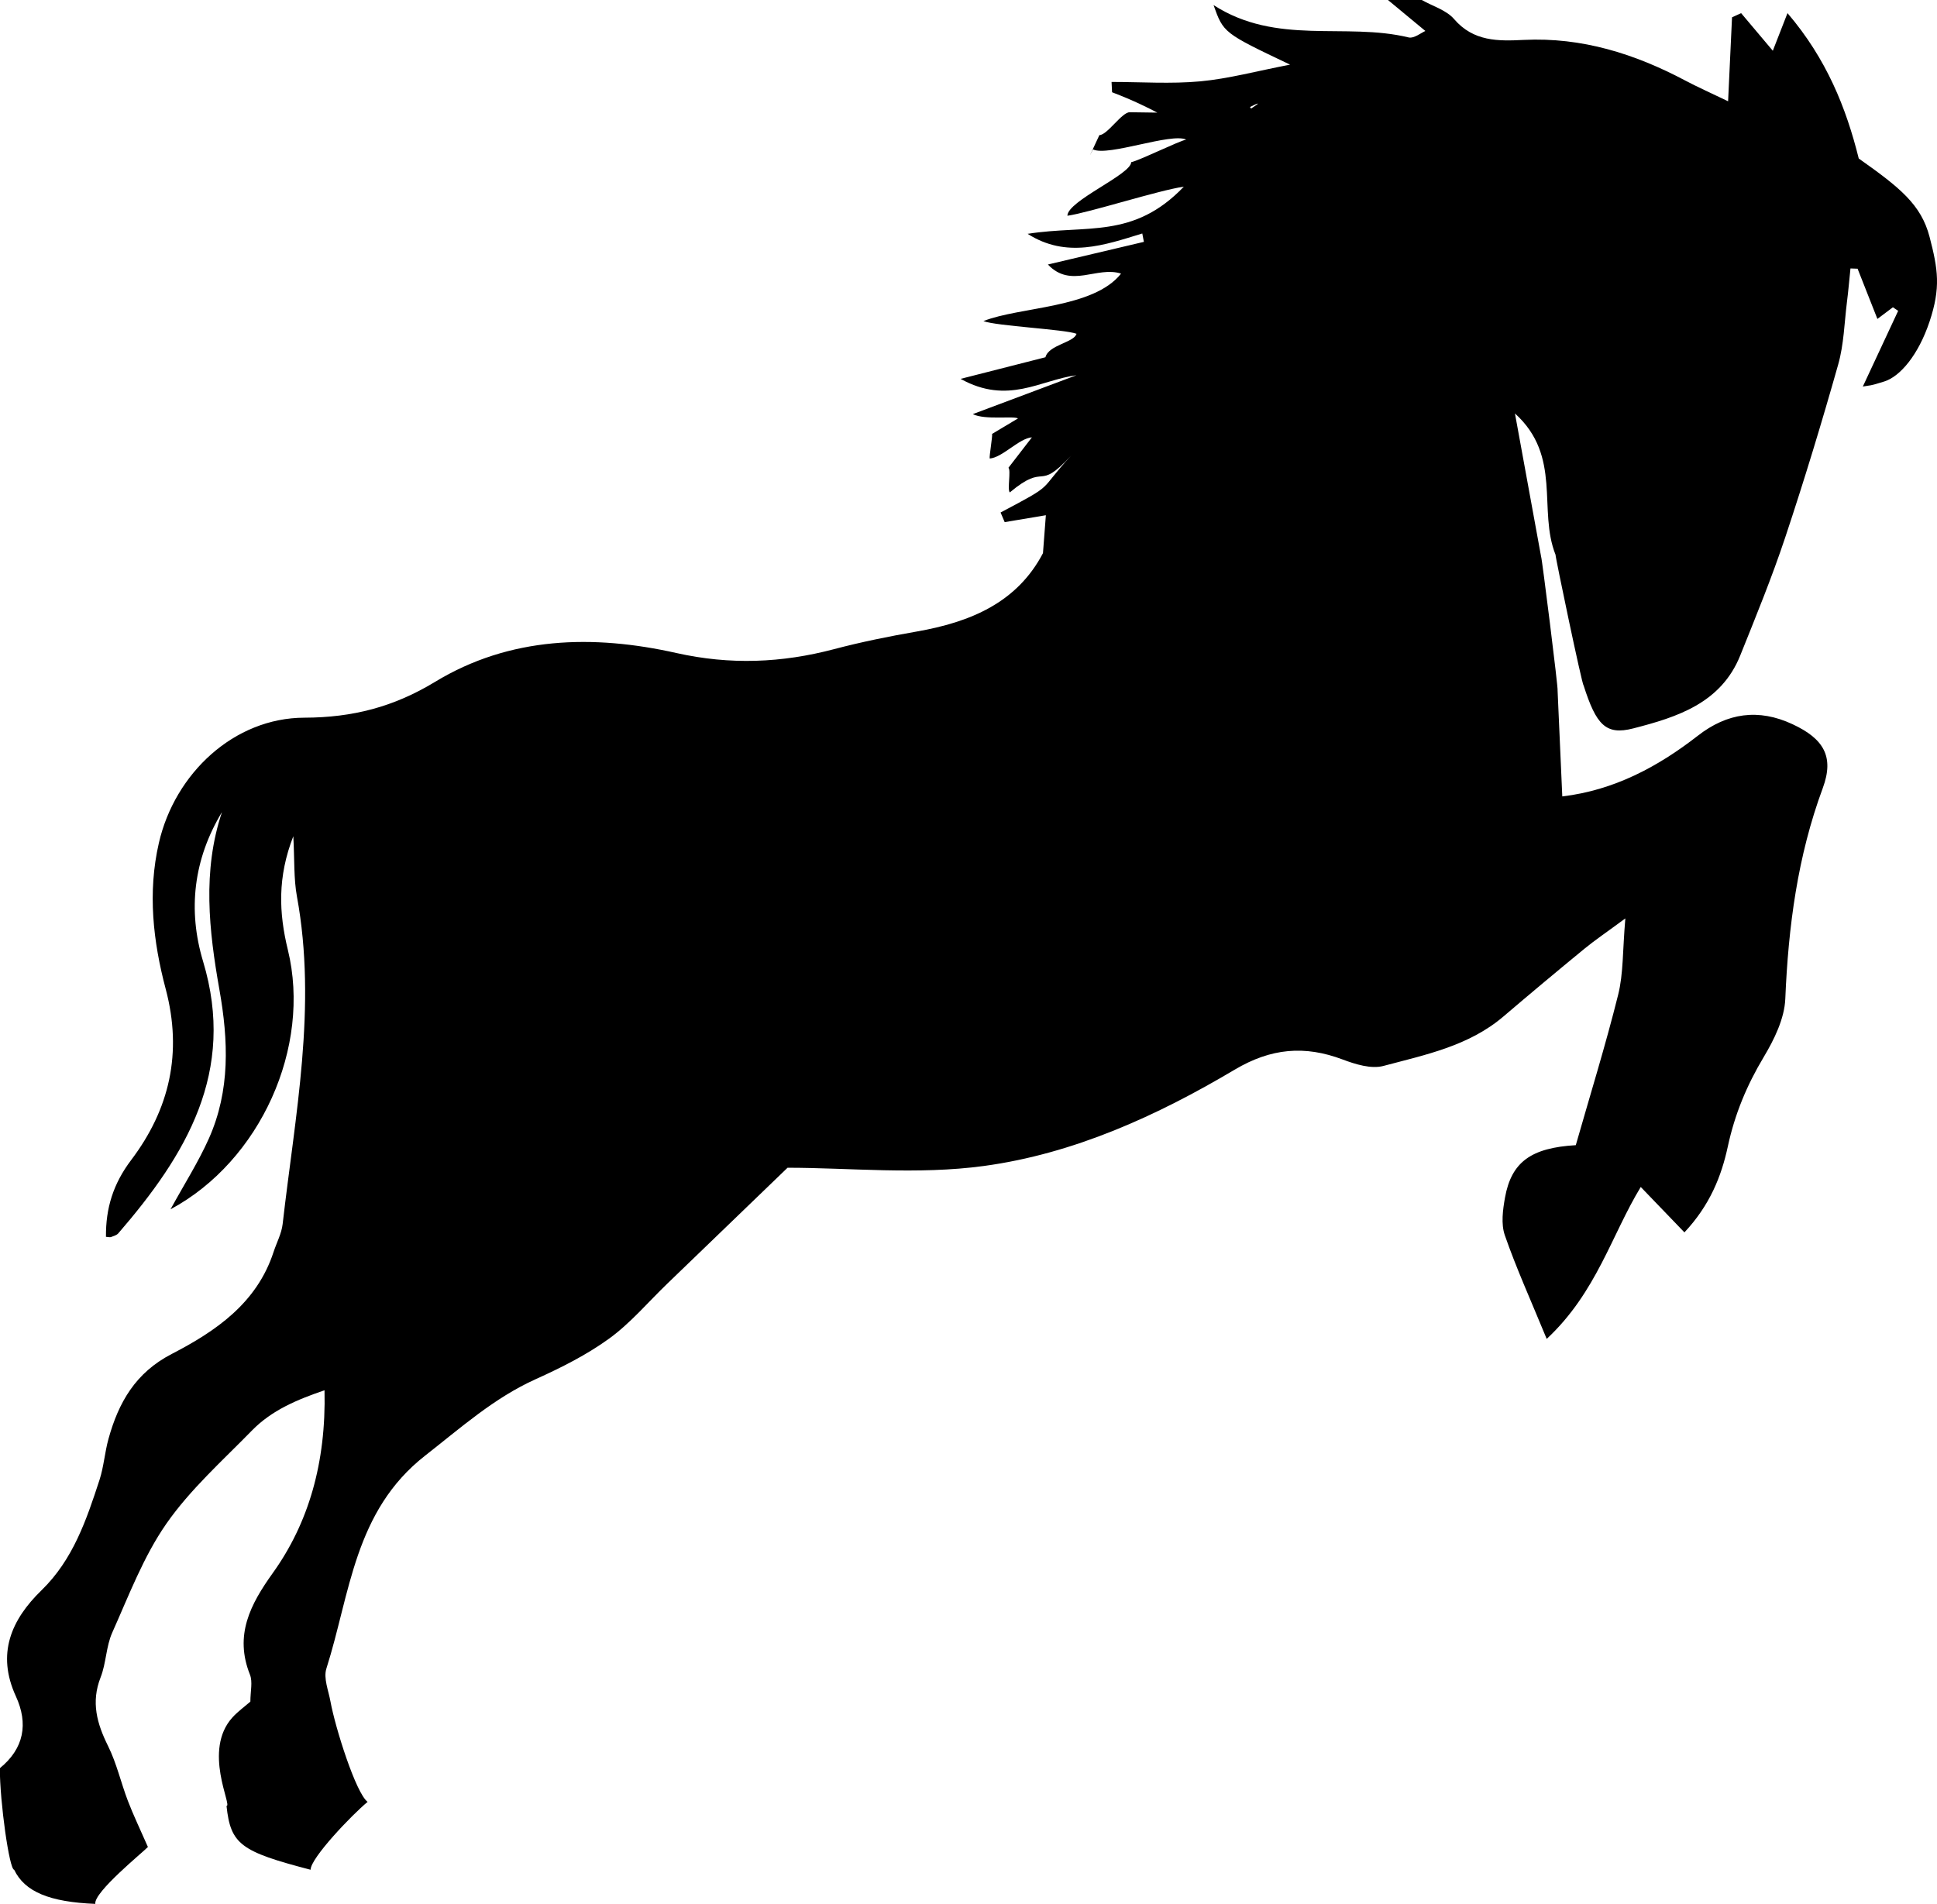
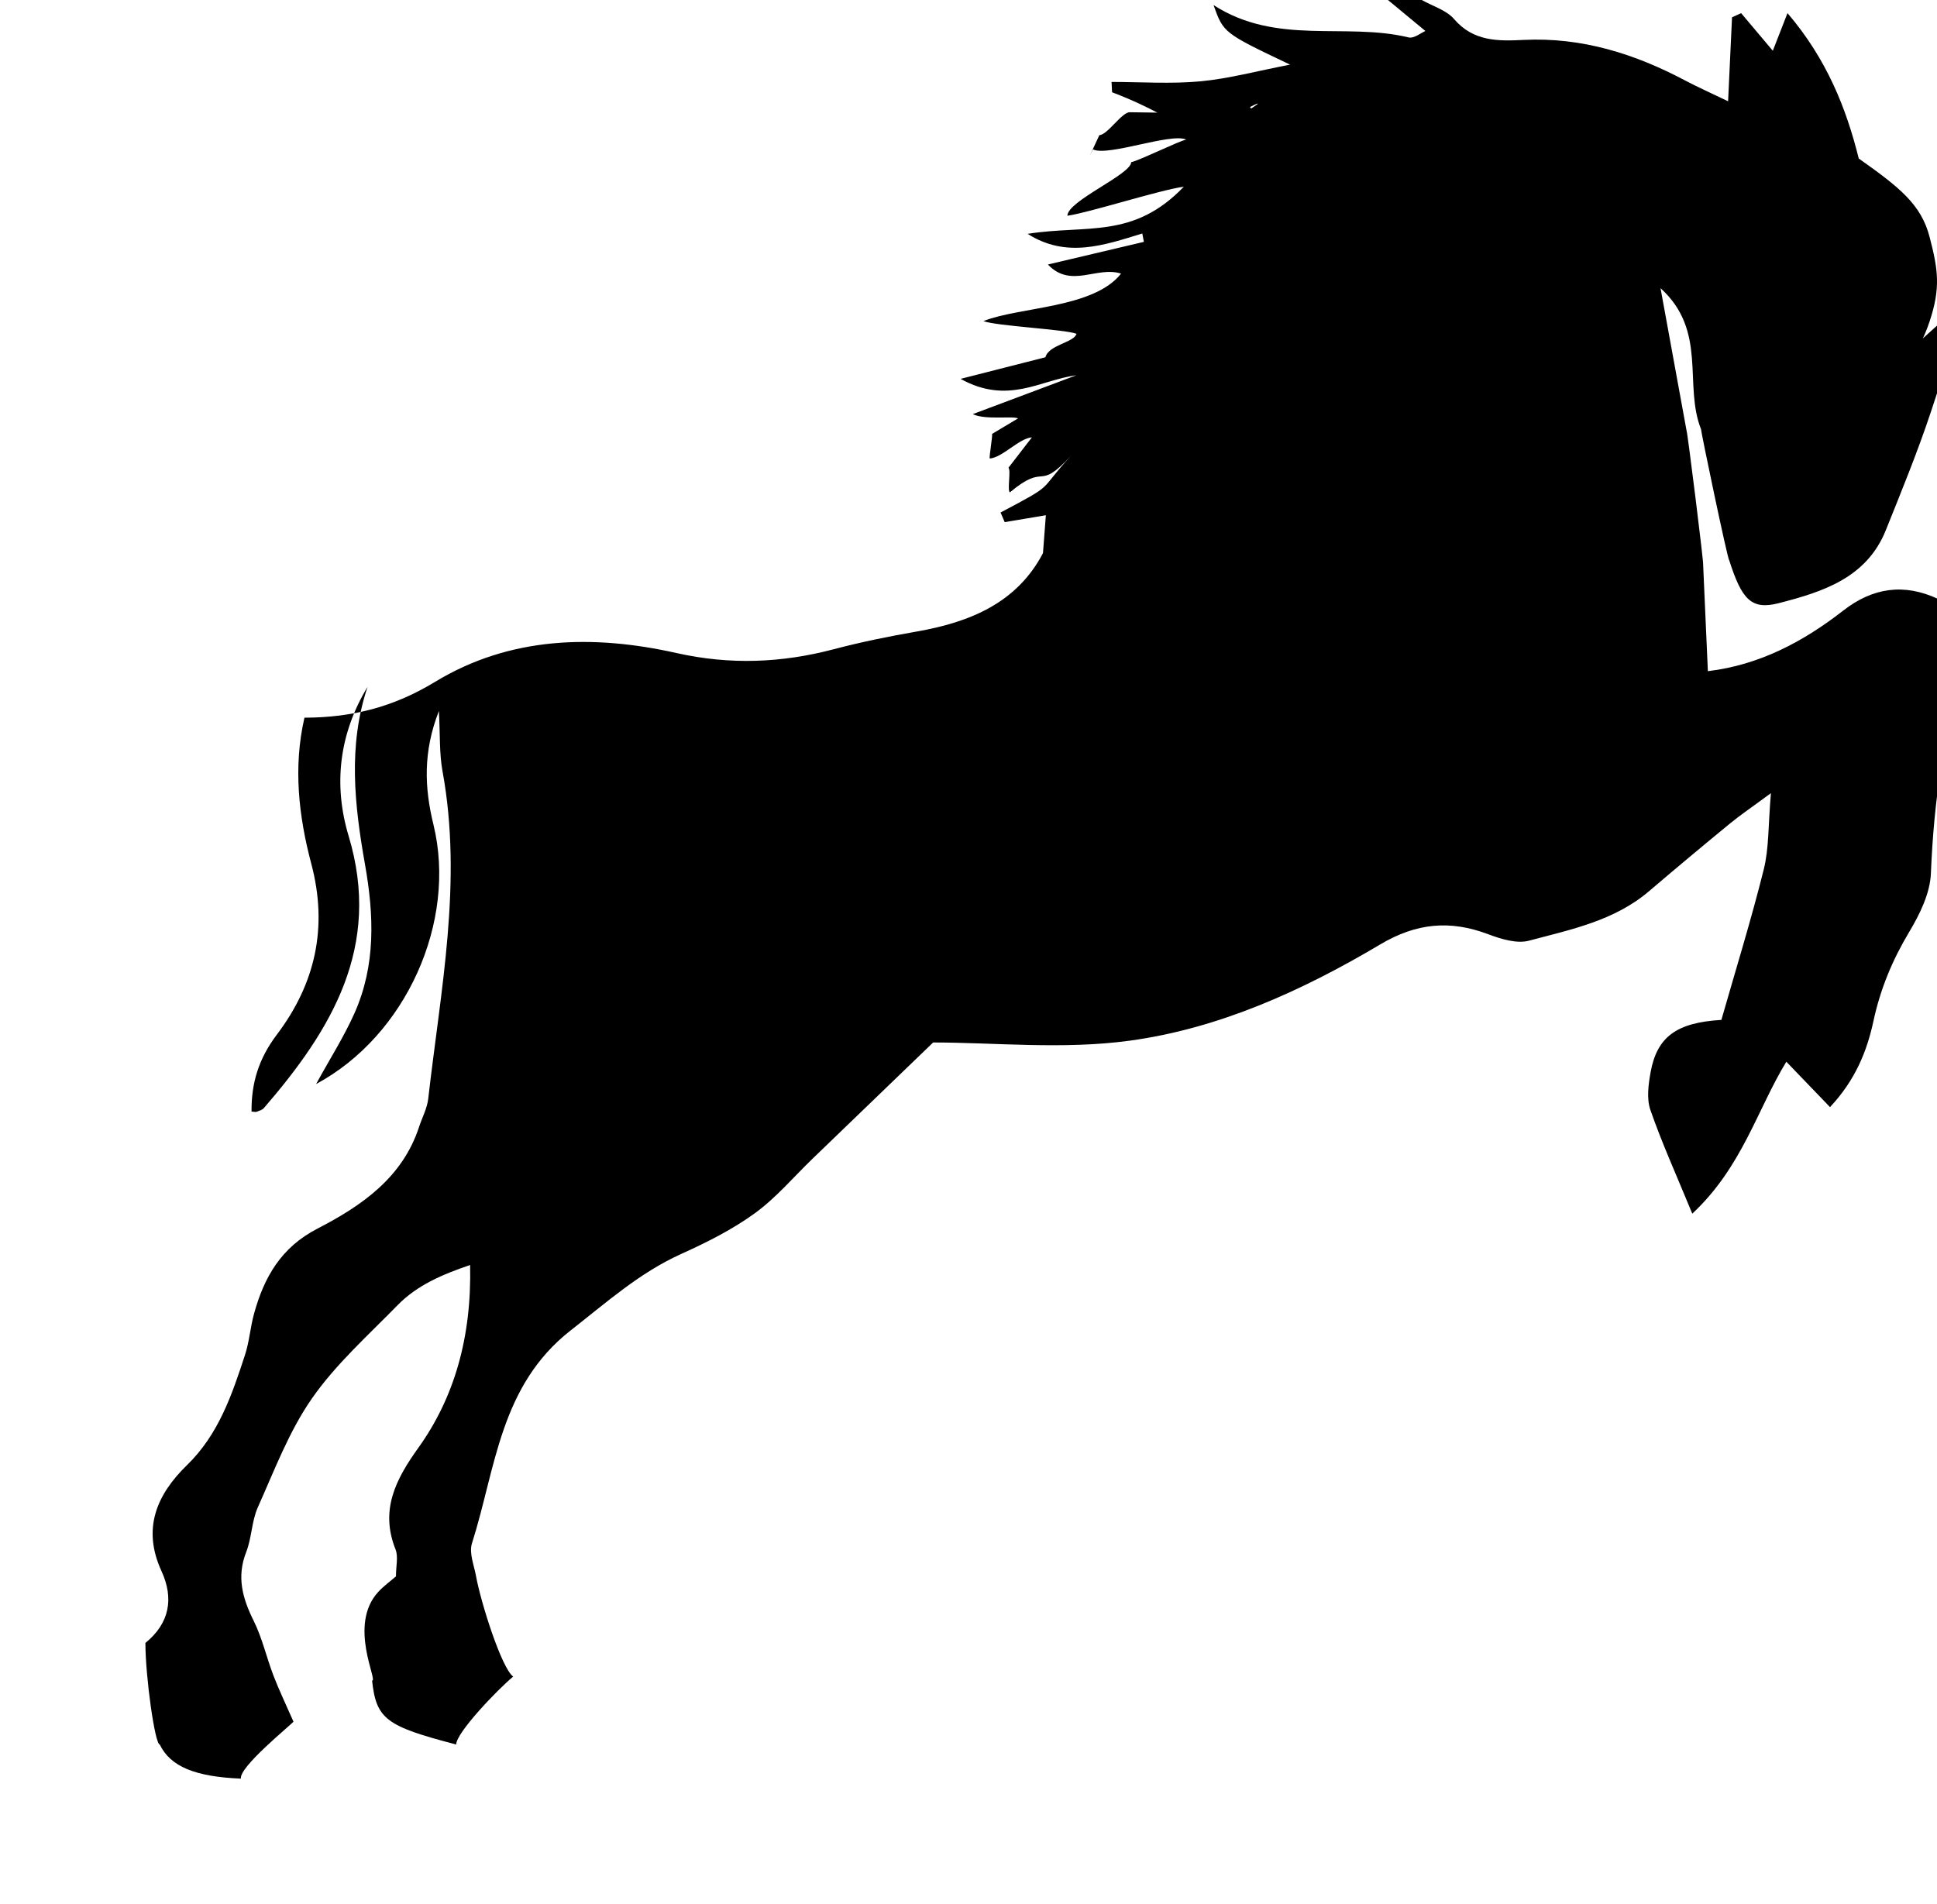
<svg xmlns="http://www.w3.org/2000/svg" version="1.0" id="Layer_1" x="0px" y="0px" width="44.879px" height="44.126px" viewBox="0 0 44.879 44.126" enable-background="new 0 0 44.879 44.126" xml:space="preserve">
-   <path d="M44.707,5.49c-0.196-0.752-0.69-1.144-1.641-1.817c-0.291-1.17-0.743-2.306-1.651-3.369  c-0.138,0.354-0.235,0.604-0.34,0.872c-0.246-0.292-0.49-0.582-0.734-0.871c-0.07,0.032-0.141,0.064-0.211,0.096  c-0.028,0.605-0.057,1.21-0.091,1.946c-0.427-0.206-0.713-0.332-0.988-0.478c-1.172-0.622-2.401-1.01-3.748-0.944  c-0.588,0.029-1.162,0.041-1.612-0.482C33.512,0.234,33.196,0.144,32.942,0c-0.261,0-0.523,0-0.784,0  c0.298,0.247,0.596,0.493,0.867,0.718c-0.093,0.038-0.262,0.18-0.39,0.149c-1.466-0.355-3.05,0.196-4.518-0.749  c0.23,0.645,0.23,0.645,1.773,1.38c-0.775,0.149-1.422,0.326-2.08,0.387c-0.68,0.063-1.37,0.014-2.056,0.014  c0.004,0.08,0.008,0.159,0.012,0.239c0.521,0.199,0.828,0.358,1.048,0.472c-0.221-0.002-0.438-0.007-0.639-0.009  c-0.183-0.002-0.52,0.53-0.703,0.53c-0.392,0.84-0.124,0.265-0.145,0.333c0.356,0.165,1.804-0.392,2.157-0.229  c-0.157,0.027-1.109,0.495-1.275,0.523c0,0.284-1.478,0.898-1.478,1.242c0.506-0.072,2.11-0.59,2.698-0.674  c-1.172,1.222-2.24,0.876-3.62,1.093c0.902,0.575,1.78,0.261,2.657-0.008c0.012,0.065,0.025,0.13,0.037,0.194  c-0.724,0.171-1.448,0.342-2.224,0.525c0.537,0.565,1.137,0.029,1.695,0.211c-0.637,0.808-2.343,0.764-3.189,1.1  c0.3,0.115,1.884,0.19,2.157,0.294c-0.054,0.204-0.644,0.254-0.72,0.544c-0.578,0.147-1.176,0.3-1.966,0.501  c1.1,0.61,1.846,0.026,2.684-0.084c-0.6,0.222-1.674,0.632-2.401,0.901c0.283,0.141,0.924,0.037,1.048,0.099  c-0.183,0.109-0.392,0.235-0.601,0.36c0.014,0.047-0.069,0.523-0.055,0.57c0.293-0.021,0.683-0.47,0.978-0.491  c-0.188,0.244-0.366,0.474-0.544,0.705c0.063,0.059-0.031,0.512,0.032,0.571c0.868-0.724,0.618,0.015,1.418-0.85  c-0.799,0.865-0.318,0.62-1.632,1.316c0.032,0.074,0.063,0.148,0.095,0.223c0.339-0.057,0.677-0.113,0.954-0.16  c-0.02,0.265-0.043,0.563-0.067,0.879c-0.604,1.154-1.691,1.6-2.928,1.817c-0.641,0.112-1.281,0.241-1.909,0.407  c-1.216,0.321-2.409,0.37-3.658,0.09c-1.922-0.431-3.853-0.387-5.592,0.67c-0.955,0.58-1.909,0.826-3.024,0.829  c-1.631,0.003-3.003,1.29-3.373,2.903c-0.264,1.148-0.133,2.287,0.158,3.384c0.394,1.485,0.087,2.791-0.799,3.963  c-0.42,0.556-0.591,1.12-0.585,1.781c0.057,0.003,0.091,0.015,0.117,0.005c0.059-0.022,0.131-0.042,0.169-0.086  c1.568-1.815,2.736-3.739,1.964-6.303c-0.357-1.186-0.223-2.365,0.438-3.459c-0.458,1.367-0.301,2.748-0.06,4.111  c0.21,1.185,0.253,2.339-0.243,3.453c-0.241,0.541-0.563,1.046-0.889,1.641c2.086-1.12,3.267-3.765,2.719-6.011  c-0.21-0.86-0.243-1.687,0.126-2.635c0.03,0.553,0.008,0.985,0.084,1.398c0.469,2.557-0.044,5.067-0.331,7.588  c-0.025,0.222-0.14,0.433-0.211,0.65c-0.386,1.185-1.34,1.836-2.358,2.362c-0.842,0.435-1.233,1.125-1.466,1.967  c-0.087,0.314-0.109,0.646-0.209,0.954c-0.302,0.925-0.612,1.845-1.342,2.555c-0.704,0.684-1.048,1.472-0.595,2.458  c0.291,0.634,0.19,1.209-0.372,1.667c0,0.784,0.221,2.353,0.332,2.353c0.246,0.513,0.824,0.748,1.88,0.791  c-0.041-0.27,1.113-1.204,1.219-1.319c-0.18-0.411-0.336-0.734-0.464-1.068c-0.161-0.421-0.26-0.87-0.459-1.271  c-0.259-0.522-0.398-1.017-0.173-1.592c0.13-0.331,0.126-0.717,0.27-1.038c0.384-0.858,0.722-1.759,1.253-2.522  c0.554-0.796,1.3-1.46,1.984-2.161c0.457-0.468,1.042-0.714,1.681-0.932c0.039,1.684-0.373,3.084-1.199,4.236  c-0.52,0.726-0.894,1.438-0.529,2.354c0.067,0.168,0.01,0.386,0.01,0.625c-0.124,0.109-0.283,0.223-0.413,0.364  c-0.7,0.767,0.002,2.066-0.14,2.053c0.097,0.891,0.324,1.057,1.948,1.48c0-0.271,0.955-1.271,1.321-1.573  c-0.272-0.204-0.75-1.72-0.86-2.325c-0.046-0.254-0.166-0.541-0.095-0.764c0.553-1.736,0.643-3.65,2.29-4.937  c0.825-0.644,1.589-1.331,2.555-1.768c0.592-0.267,1.184-0.564,1.707-0.943c0.496-0.36,0.901-0.844,1.347-1.273  c0.908-0.876,1.817-1.751,2.786-2.686c1.425,0,3.013,0.168,4.55-0.041c2.079-0.283,4.008-1.161,5.81-2.232  c0.84-0.499,1.621-0.568,2.503-0.235c0.295,0.111,0.659,0.224,0.942,0.149c0.972-0.259,1.978-0.461,2.781-1.146  c0.621-0.53,1.247-1.053,1.878-1.571c0.239-0.196,0.497-0.37,0.947-0.702c-0.065,0.754-0.044,1.278-0.166,1.767  c-0.293,1.176-0.653,2.335-0.982,3.488c-1.036,0.061-1.491,0.39-1.64,1.213c-0.051,0.285-0.095,0.612-0.005,0.873  c0.261,0.753,0.591,1.481,0.971,2.404c1.155-1.078,1.503-2.412,2.179-3.521c0.366,0.381,0.67,0.696,1.012,1.052  c0.591-0.631,0.857-1.302,1.005-1.989c0.161-0.749,0.439-1.418,0.83-2.071c0.245-0.409,0.483-0.894,0.502-1.353  c0.07-1.673,0.283-3.302,0.869-4.885c0.27-0.731,0.017-1.143-0.7-1.478c-0.789-0.369-1.515-0.265-2.198,0.268  c-0.93,0.724-1.943,1.262-3.138,1.405c-0.038-0.863-0.073-1.66-0.109-2.456c0.022-0.004-0.366-3.099-0.381-3.097  c-0.196-1.075-0.393-2.151-0.607-3.323c1.099,0.997,0.527,2.239,0.941,3.276c-0.016,0.002,0.617,3.031,0.649,3.025  c0.292,0.915,0.513,1.163,1.15,0.999c1.012-0.26,2.035-0.582,2.48-1.691c0.364-0.906,0.735-1.812,1.043-2.738  c0.441-1.325,0.847-2.663,1.227-4.007c0.131-0.463,0.142-0.961,0.202-1.444c0.033-0.259,0.055-0.52,0.082-0.78  c0.055,0.002,0.11,0.004,0.165,0.006c0.149,0.378,0.298,0.755,0.459,1.164c0.164-0.124,0.262-0.197,0.359-0.27  c0.041,0.027,0.081,0.055,0.122,0.082c-0.262,0.56-0.523,1.121-0.819,1.755C43.35,8.923,43.3,8.954,43.66,8.84  c0.36-0.114,0.785-0.604,1.047-1.389C44.968,6.667,44.903,6.242,44.707,5.49z M28.988,2.516C28.98,2.503,28.97,2.492,28.961,2.48  C29.144,2.389,29.247,2.346,28.988,2.516z" />
+   <path d="M44.707,5.49c-0.196-0.752-0.69-1.144-1.641-1.817c-0.291-1.17-0.743-2.306-1.651-3.369  c-0.138,0.354-0.235,0.604-0.34,0.872c-0.246-0.292-0.49-0.582-0.734-0.871c-0.07,0.032-0.141,0.064-0.211,0.096  c-0.028,0.605-0.057,1.21-0.091,1.946c-0.427-0.206-0.713-0.332-0.988-0.478c-1.172-0.622-2.401-1.01-3.748-0.944  c-0.588,0.029-1.162,0.041-1.612-0.482C33.512,0.234,33.196,0.144,32.942,0c-0.261,0-0.523,0-0.784,0  c0.298,0.247,0.596,0.493,0.867,0.718c-0.093,0.038-0.262,0.18-0.39,0.149c-1.466-0.355-3.05,0.196-4.518-0.749  c0.23,0.645,0.23,0.645,1.773,1.38c-0.775,0.149-1.422,0.326-2.08,0.387c-0.68,0.063-1.37,0.014-2.056,0.014  c0.004,0.08,0.008,0.159,0.012,0.239c0.521,0.199,0.828,0.358,1.048,0.472c-0.221-0.002-0.438-0.007-0.639-0.009  c-0.183-0.002-0.52,0.53-0.703,0.53c-0.392,0.84-0.124,0.265-0.145,0.333c0.356,0.165,1.804-0.392,2.157-0.229  c-0.157,0.027-1.109,0.495-1.275,0.523c0,0.284-1.478,0.898-1.478,1.242c0.506-0.072,2.11-0.59,2.698-0.674  c-1.172,1.222-2.24,0.876-3.62,1.093c0.902,0.575,1.78,0.261,2.657-0.008c0.012,0.065,0.025,0.13,0.037,0.194  c-0.724,0.171-1.448,0.342-2.224,0.525c0.537,0.565,1.137,0.029,1.695,0.211c-0.637,0.808-2.343,0.764-3.189,1.1  c0.3,0.115,1.884,0.19,2.157,0.294c-0.054,0.204-0.644,0.254-0.72,0.544c-0.578,0.147-1.176,0.3-1.966,0.501  c1.1,0.61,1.846,0.026,2.684-0.084c-0.6,0.222-1.674,0.632-2.401,0.901c0.283,0.141,0.924,0.037,1.048,0.099  c-0.183,0.109-0.392,0.235-0.601,0.36c0.014,0.047-0.069,0.523-0.055,0.57c0.293-0.021,0.683-0.47,0.978-0.491  c-0.188,0.244-0.366,0.474-0.544,0.705c0.063,0.059-0.031,0.512,0.032,0.571c0.868-0.724,0.618,0.015,1.418-0.85  c-0.799,0.865-0.318,0.62-1.632,1.316c0.032,0.074,0.063,0.148,0.095,0.223c0.339-0.057,0.677-0.113,0.954-0.16  c-0.02,0.265-0.043,0.563-0.067,0.879c-0.604,1.154-1.691,1.6-2.928,1.817c-0.641,0.112-1.281,0.241-1.909,0.407  c-1.216,0.321-2.409,0.37-3.658,0.09c-1.922-0.431-3.853-0.387-5.592,0.67c-0.955,0.58-1.909,0.826-3.024,0.829  c-0.264,1.148-0.133,2.287,0.158,3.384c0.394,1.485,0.087,2.791-0.799,3.963  c-0.42,0.556-0.591,1.12-0.585,1.781c0.057,0.003,0.091,0.015,0.117,0.005c0.059-0.022,0.131-0.042,0.169-0.086  c1.568-1.815,2.736-3.739,1.964-6.303c-0.357-1.186-0.223-2.365,0.438-3.459c-0.458,1.367-0.301,2.748-0.06,4.111  c0.21,1.185,0.253,2.339-0.243,3.453c-0.241,0.541-0.563,1.046-0.889,1.641c2.086-1.12,3.267-3.765,2.719-6.011  c-0.21-0.86-0.243-1.687,0.126-2.635c0.03,0.553,0.008,0.985,0.084,1.398c0.469,2.557-0.044,5.067-0.331,7.588  c-0.025,0.222-0.14,0.433-0.211,0.65c-0.386,1.185-1.34,1.836-2.358,2.362c-0.842,0.435-1.233,1.125-1.466,1.967  c-0.087,0.314-0.109,0.646-0.209,0.954c-0.302,0.925-0.612,1.845-1.342,2.555c-0.704,0.684-1.048,1.472-0.595,2.458  c0.291,0.634,0.19,1.209-0.372,1.667c0,0.784,0.221,2.353,0.332,2.353c0.246,0.513,0.824,0.748,1.88,0.791  c-0.041-0.27,1.113-1.204,1.219-1.319c-0.18-0.411-0.336-0.734-0.464-1.068c-0.161-0.421-0.26-0.87-0.459-1.271  c-0.259-0.522-0.398-1.017-0.173-1.592c0.13-0.331,0.126-0.717,0.27-1.038c0.384-0.858,0.722-1.759,1.253-2.522  c0.554-0.796,1.3-1.46,1.984-2.161c0.457-0.468,1.042-0.714,1.681-0.932c0.039,1.684-0.373,3.084-1.199,4.236  c-0.52,0.726-0.894,1.438-0.529,2.354c0.067,0.168,0.01,0.386,0.01,0.625c-0.124,0.109-0.283,0.223-0.413,0.364  c-0.7,0.767,0.002,2.066-0.14,2.053c0.097,0.891,0.324,1.057,1.948,1.48c0-0.271,0.955-1.271,1.321-1.573  c-0.272-0.204-0.75-1.72-0.86-2.325c-0.046-0.254-0.166-0.541-0.095-0.764c0.553-1.736,0.643-3.65,2.29-4.937  c0.825-0.644,1.589-1.331,2.555-1.768c0.592-0.267,1.184-0.564,1.707-0.943c0.496-0.36,0.901-0.844,1.347-1.273  c0.908-0.876,1.817-1.751,2.786-2.686c1.425,0,3.013,0.168,4.55-0.041c2.079-0.283,4.008-1.161,5.81-2.232  c0.84-0.499,1.621-0.568,2.503-0.235c0.295,0.111,0.659,0.224,0.942,0.149c0.972-0.259,1.978-0.461,2.781-1.146  c0.621-0.53,1.247-1.053,1.878-1.571c0.239-0.196,0.497-0.37,0.947-0.702c-0.065,0.754-0.044,1.278-0.166,1.767  c-0.293,1.176-0.653,2.335-0.982,3.488c-1.036,0.061-1.491,0.39-1.64,1.213c-0.051,0.285-0.095,0.612-0.005,0.873  c0.261,0.753,0.591,1.481,0.971,2.404c1.155-1.078,1.503-2.412,2.179-3.521c0.366,0.381,0.67,0.696,1.012,1.052  c0.591-0.631,0.857-1.302,1.005-1.989c0.161-0.749,0.439-1.418,0.83-2.071c0.245-0.409,0.483-0.894,0.502-1.353  c0.07-1.673,0.283-3.302,0.869-4.885c0.27-0.731,0.017-1.143-0.7-1.478c-0.789-0.369-1.515-0.265-2.198,0.268  c-0.93,0.724-1.943,1.262-3.138,1.405c-0.038-0.863-0.073-1.66-0.109-2.456c0.022-0.004-0.366-3.099-0.381-3.097  c-0.196-1.075-0.393-2.151-0.607-3.323c1.099,0.997,0.527,2.239,0.941,3.276c-0.016,0.002,0.617,3.031,0.649,3.025  c0.292,0.915,0.513,1.163,1.15,0.999c1.012-0.26,2.035-0.582,2.48-1.691c0.364-0.906,0.735-1.812,1.043-2.738  c0.441-1.325,0.847-2.663,1.227-4.007c0.131-0.463,0.142-0.961,0.202-1.444c0.033-0.259,0.055-0.52,0.082-0.78  c0.055,0.002,0.11,0.004,0.165,0.006c0.149,0.378,0.298,0.755,0.459,1.164c0.164-0.124,0.262-0.197,0.359-0.27  c0.041,0.027,0.081,0.055,0.122,0.082c-0.262,0.56-0.523,1.121-0.819,1.755C43.35,8.923,43.3,8.954,43.66,8.84  c0.36-0.114,0.785-0.604,1.047-1.389C44.968,6.667,44.903,6.242,44.707,5.49z M28.988,2.516C28.98,2.503,28.97,2.492,28.961,2.48  C29.144,2.389,29.247,2.346,28.988,2.516z" />
</svg>